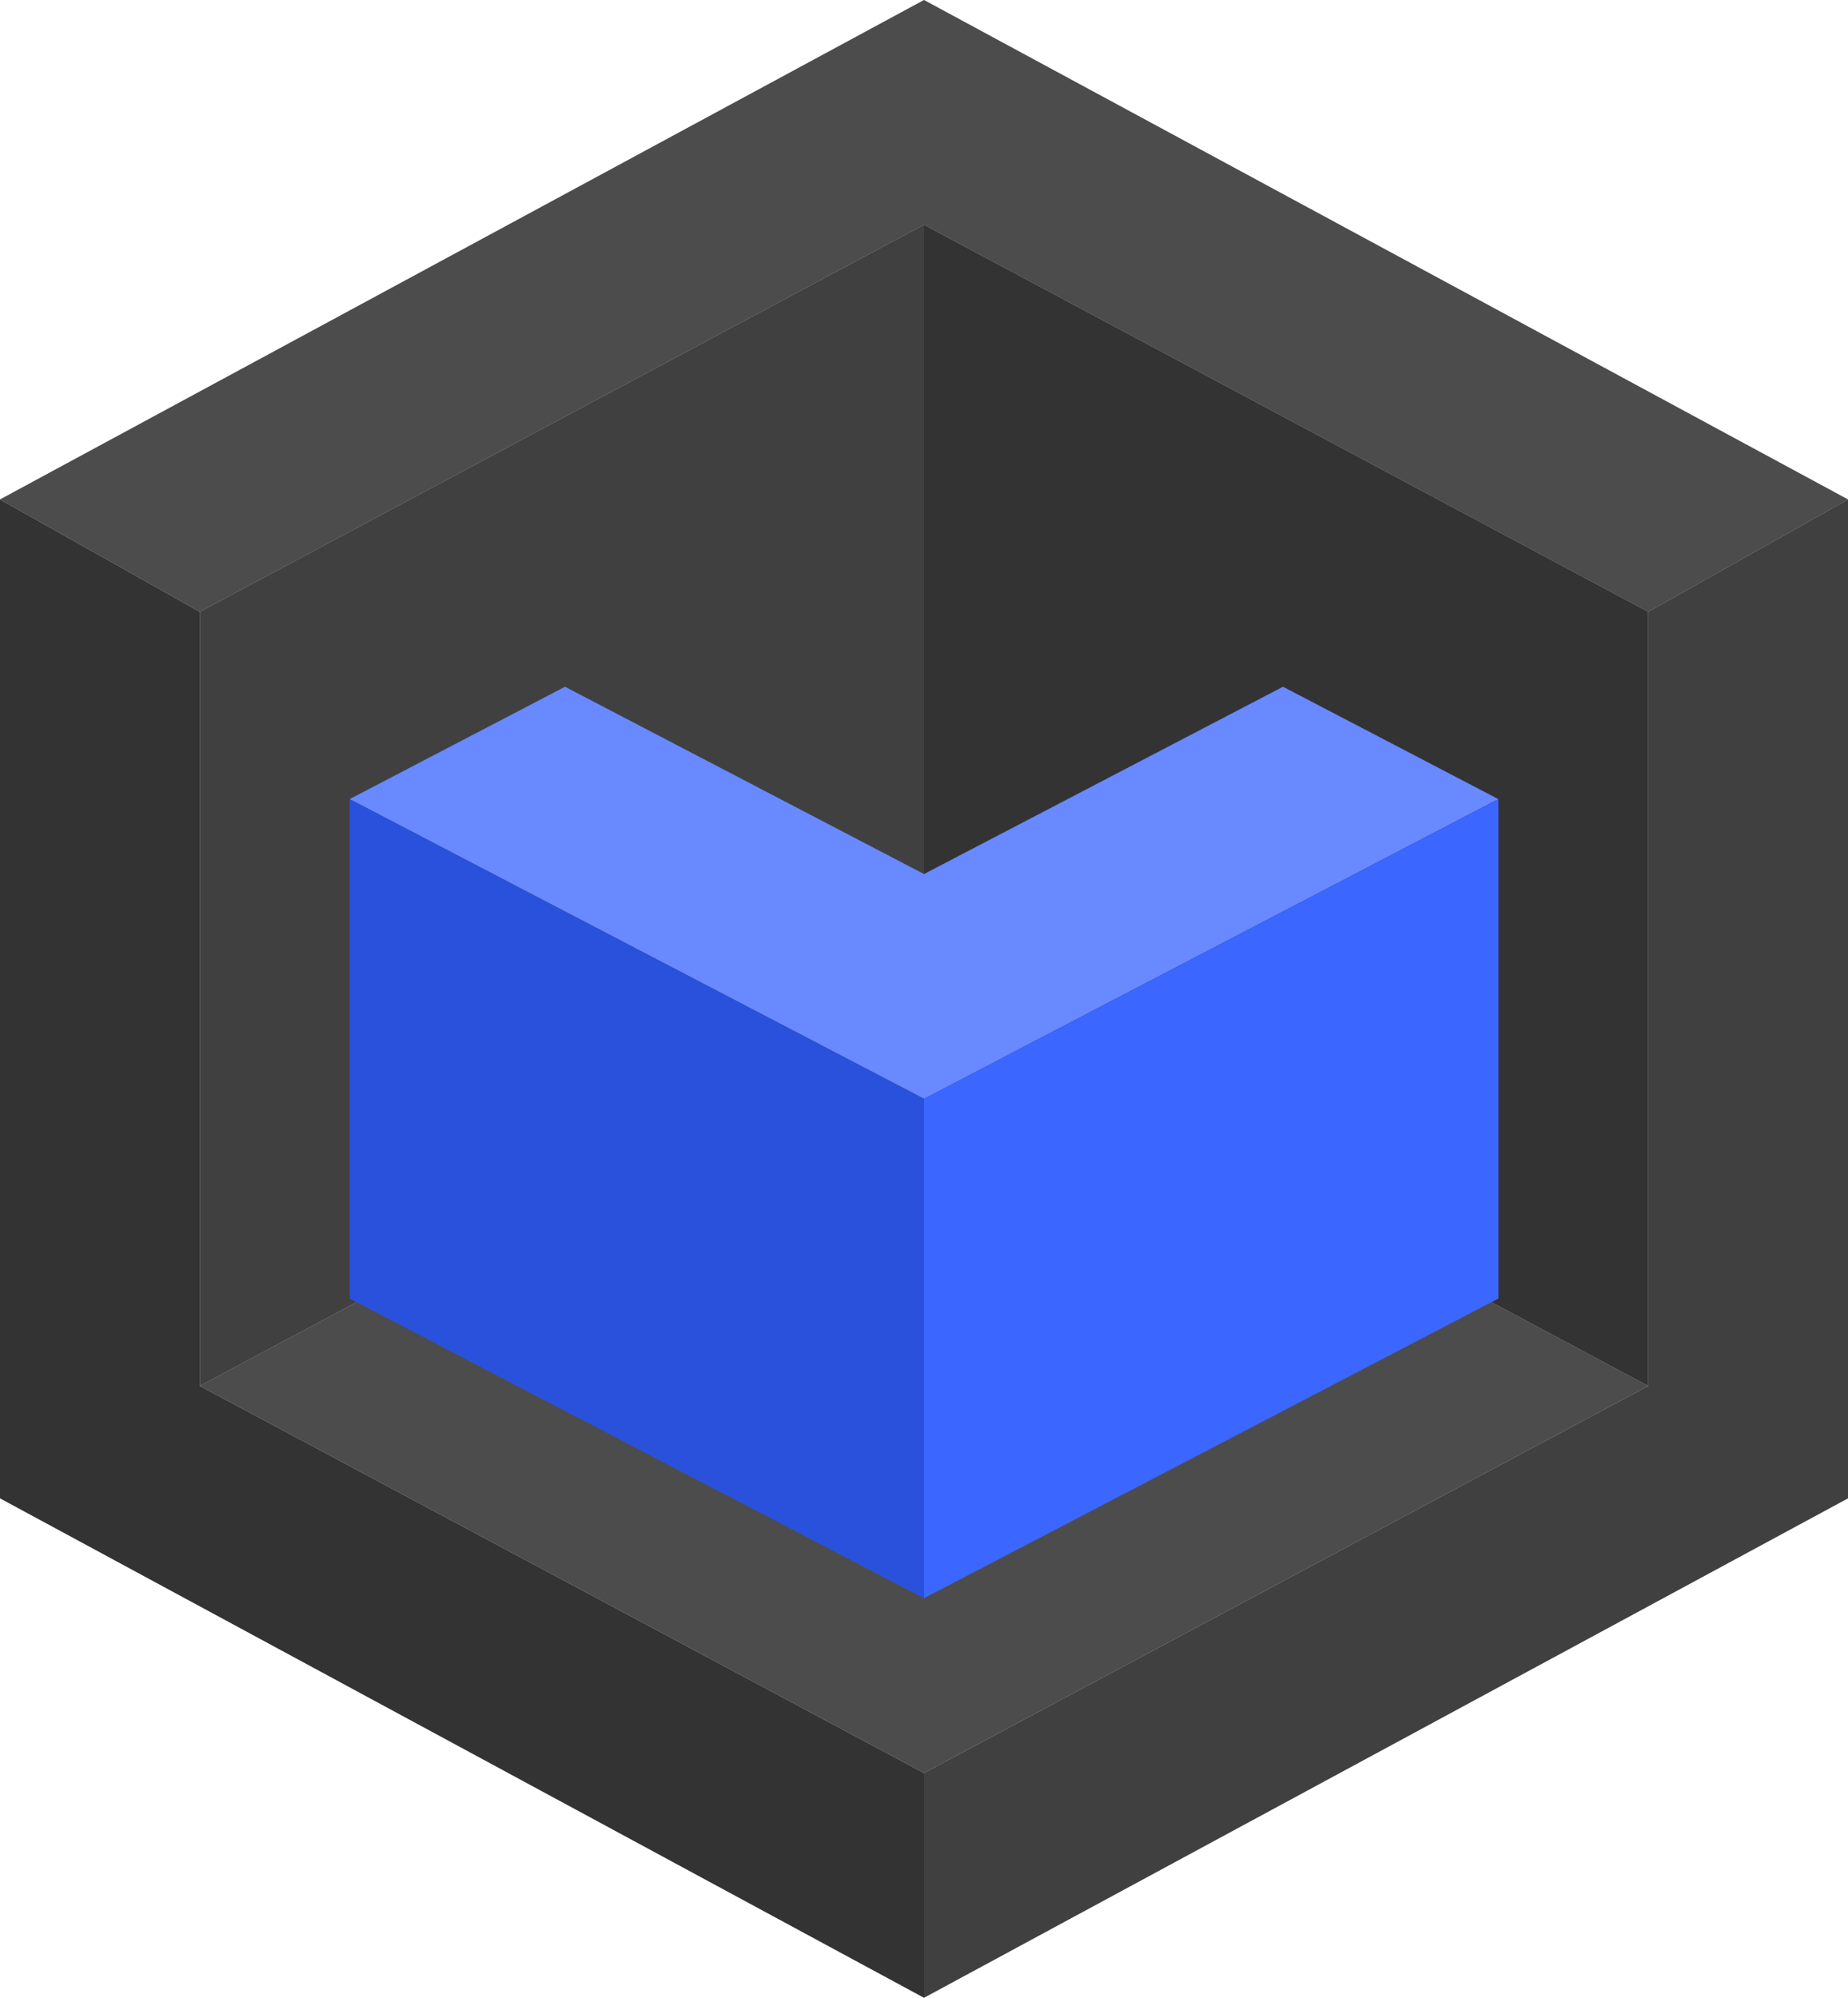
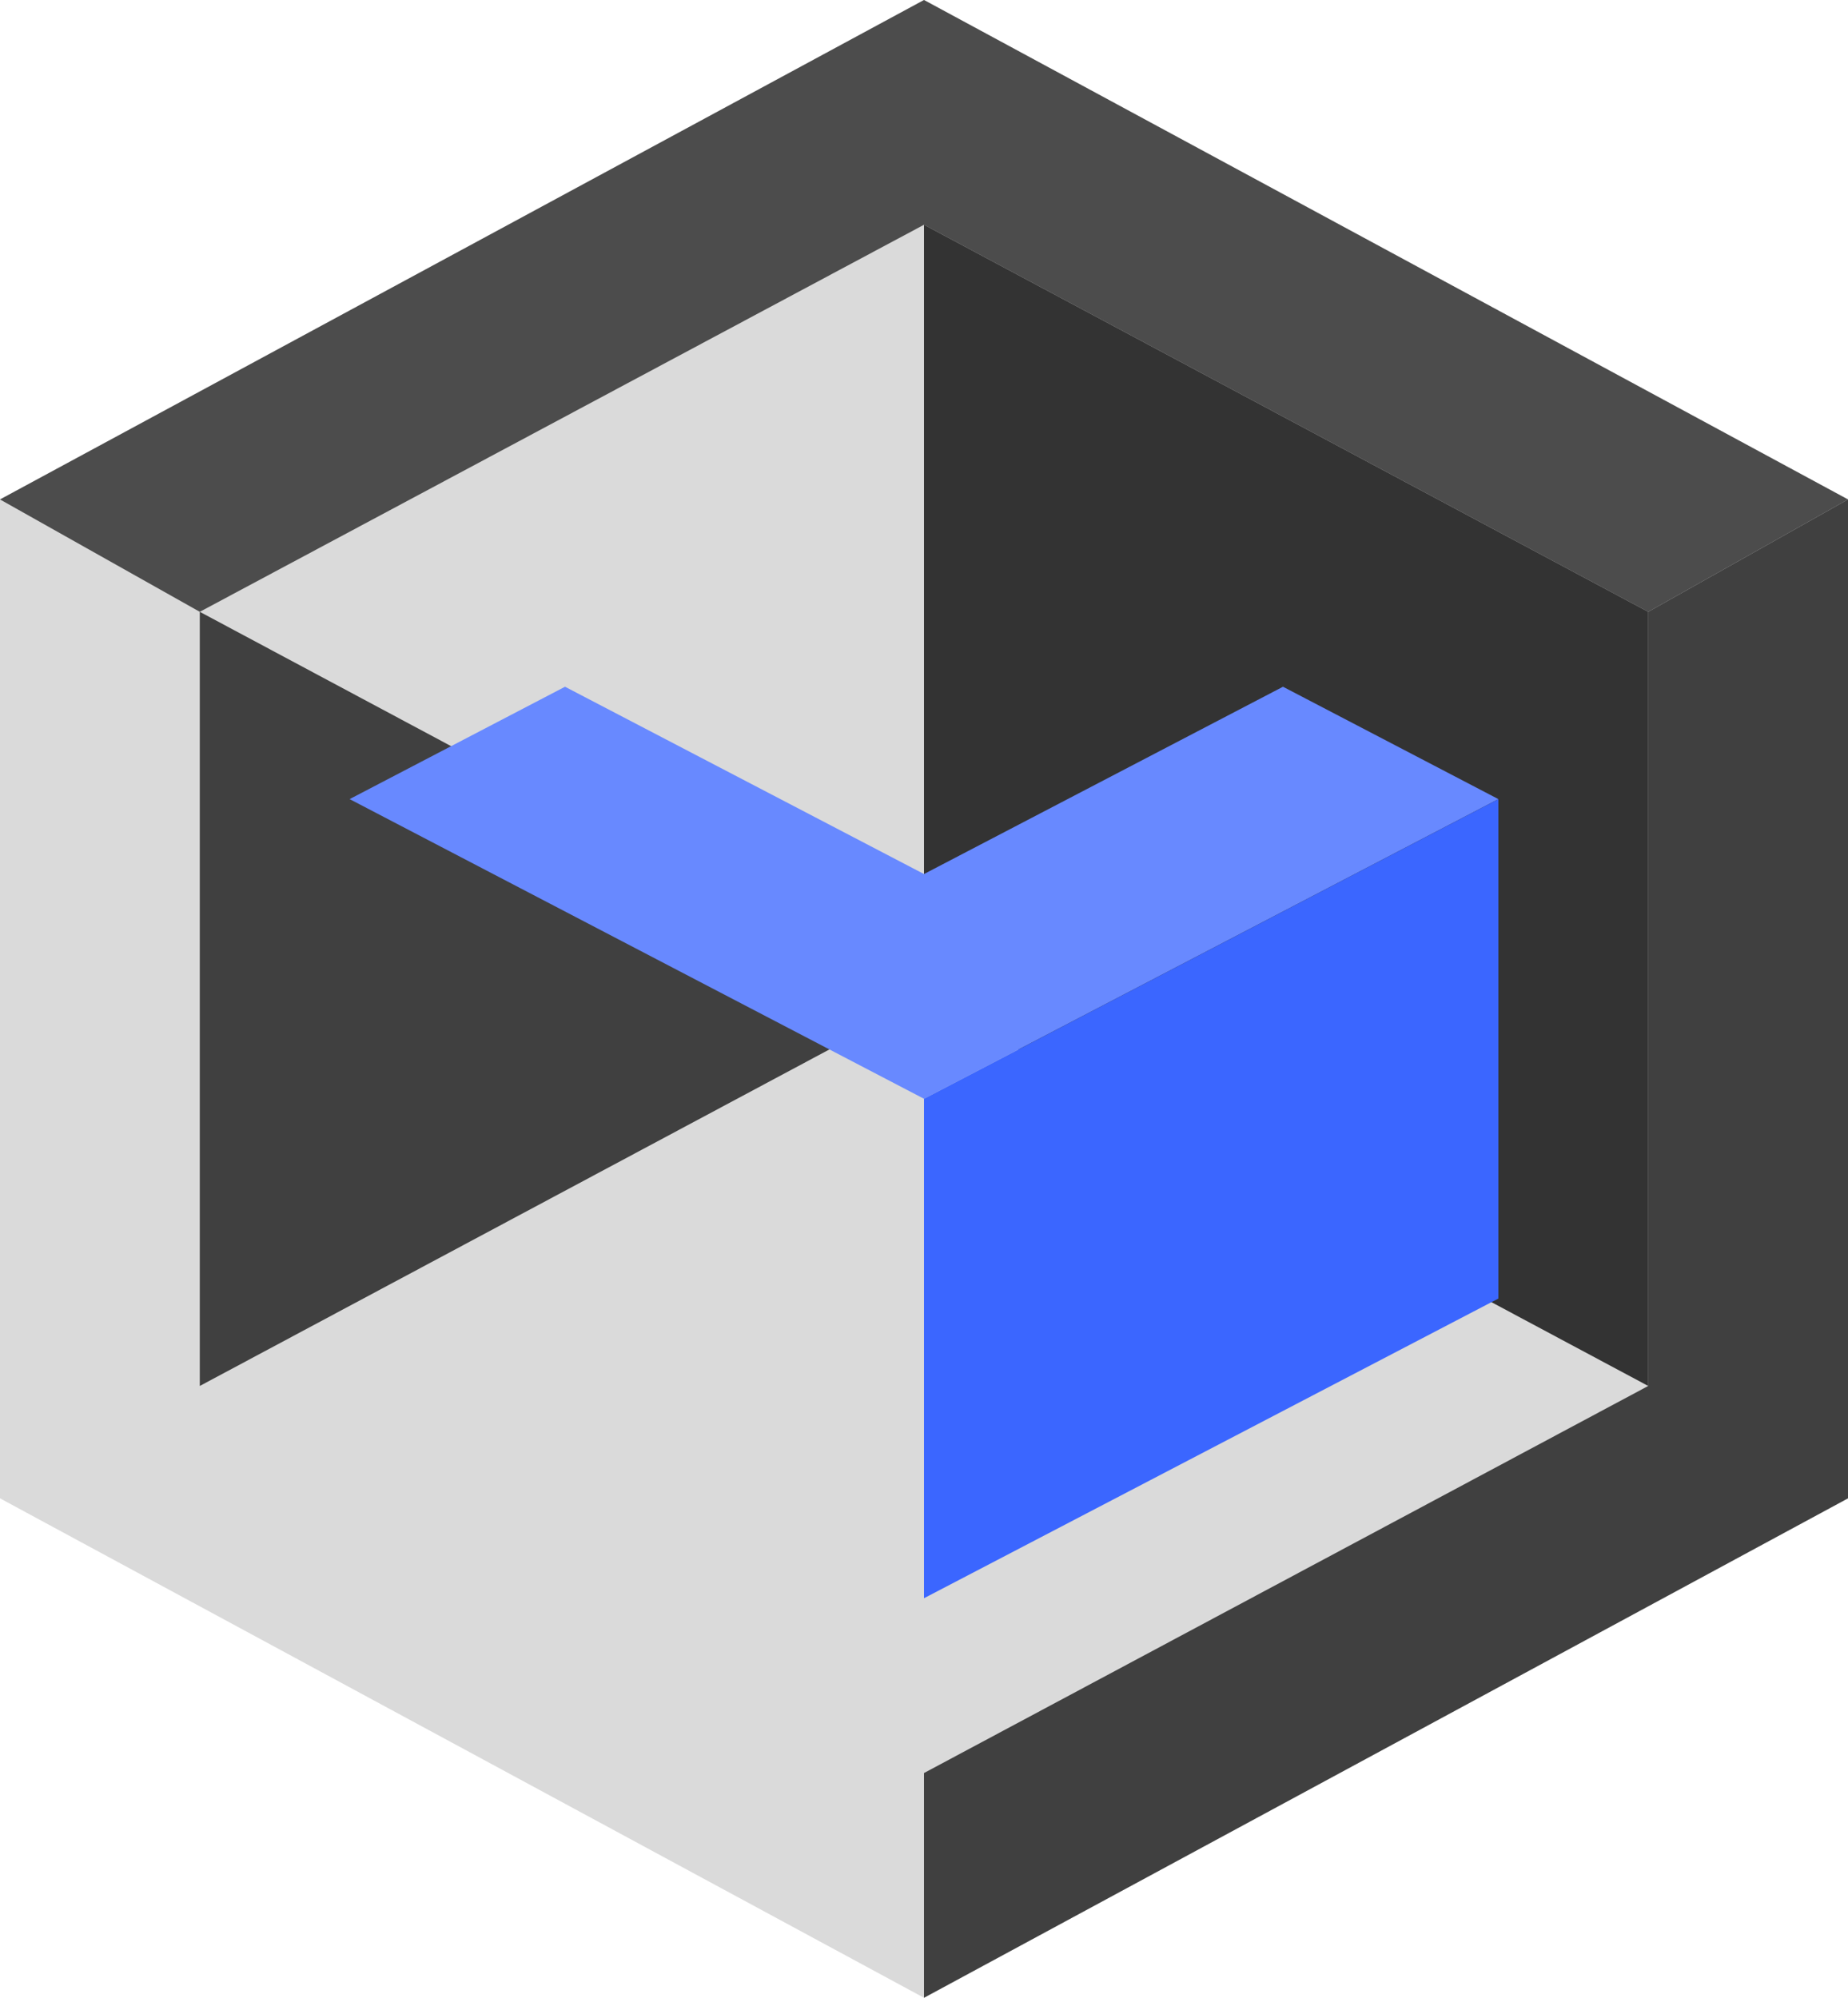
<svg xmlns="http://www.w3.org/2000/svg" width="74" height="80" viewBox="0 0 74 80" fill="none">
  <path d="M37 0L74 20V60L37 80L0 60V20L37 0Z" fill="#DADADA" />
-   <path d="M0 60L37 80V71L8 55.5V24.5L0 20V60Z" fill="#333333" />
  <path d="M74 20L37 0L0 20L8 24.5L37 9L66 24.5L74 20Z" fill="#4C4C4C" />
  <path d="M74 60V20L66 24.5V55.5L37 71V80L74 60Z" fill="#404040" />
-   <path d="M37 71L66 55.5L37 40L8 55.5L37 71Z" fill="#4C4C4C" />
-   <path d="M8 24.5V55.5L37 40V9L8 24.5Z" fill="#404040" />
+   <path d="M8 24.5V55.5L37 40L8 24.5Z" fill="#404040" />
  <path d="M66 24.5L37 9V40L66 55.5V24.5Z" fill="#333333" />
  <path d="M60 32L37 44L14 32L22.625 27.5L37 35L51.375 27.5L60 32Z" fill="#6889FF" />
  <path d="M60 52V32L37 44V64L60 52Z" fill="#3B66FF" />
-   <path d="M14 52L37 64V44L14 32V52Z" fill="#2A51DC" />
</svg>